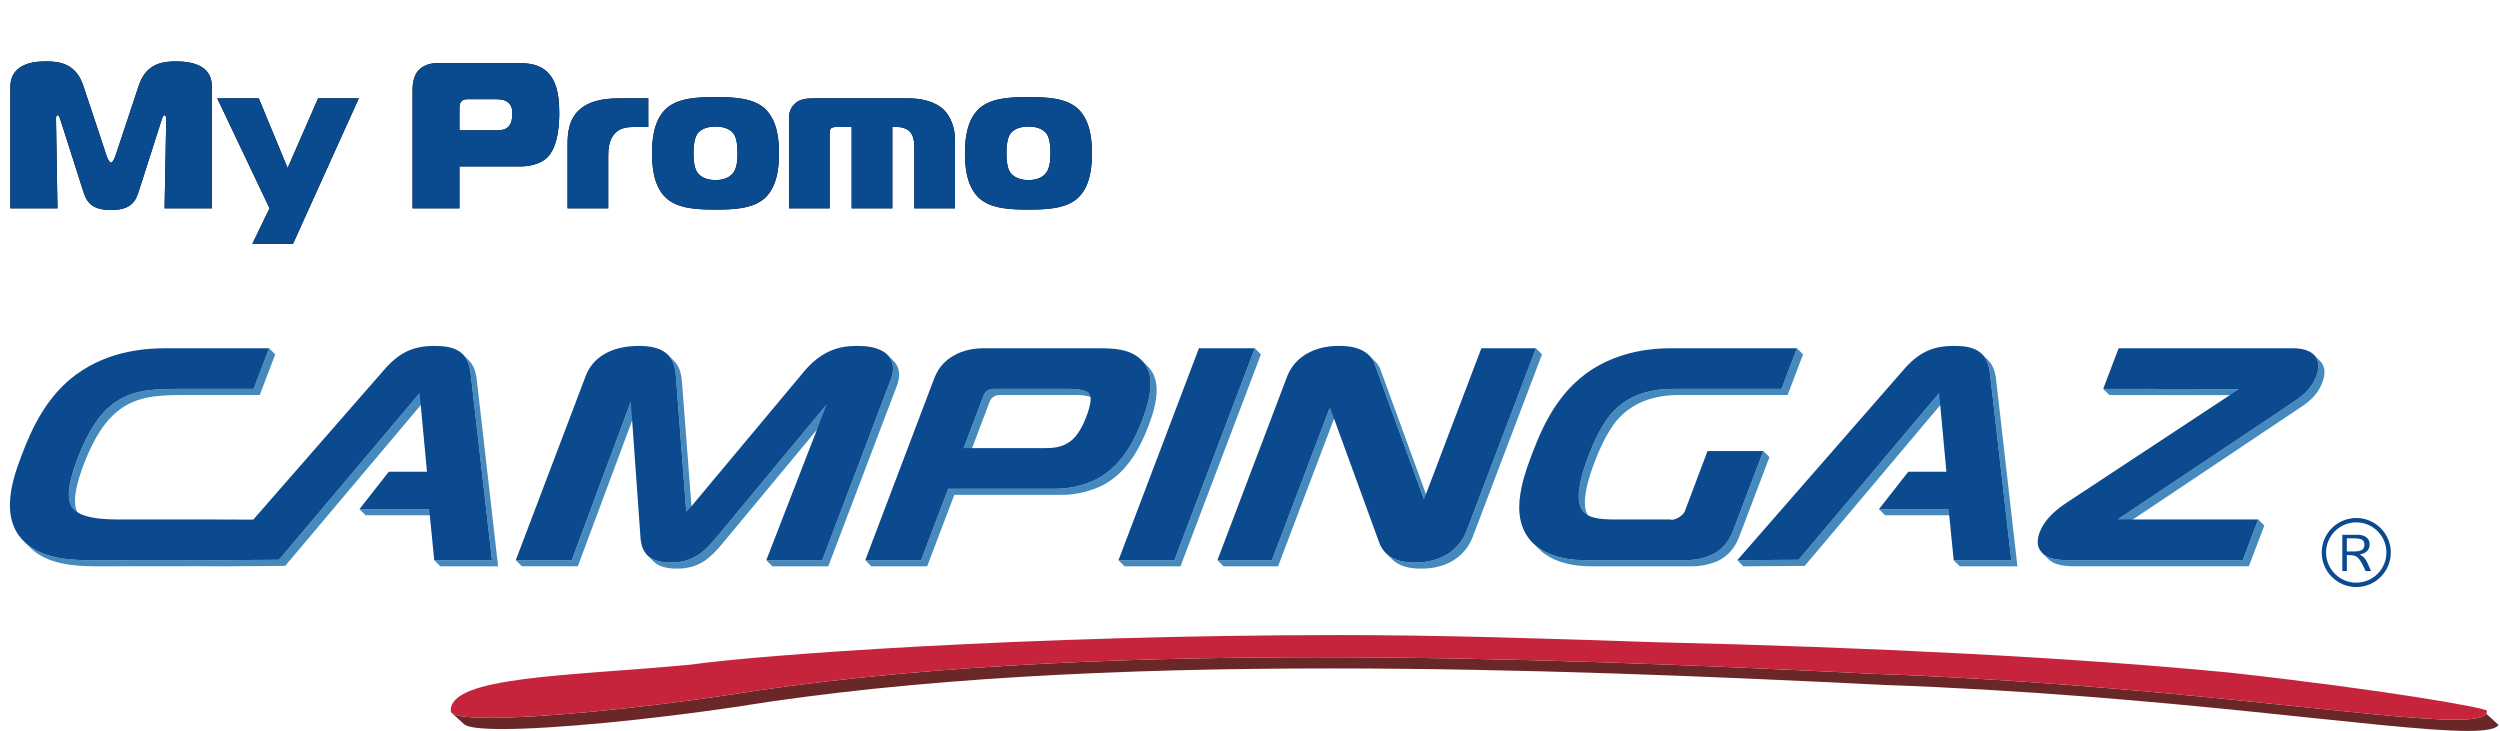
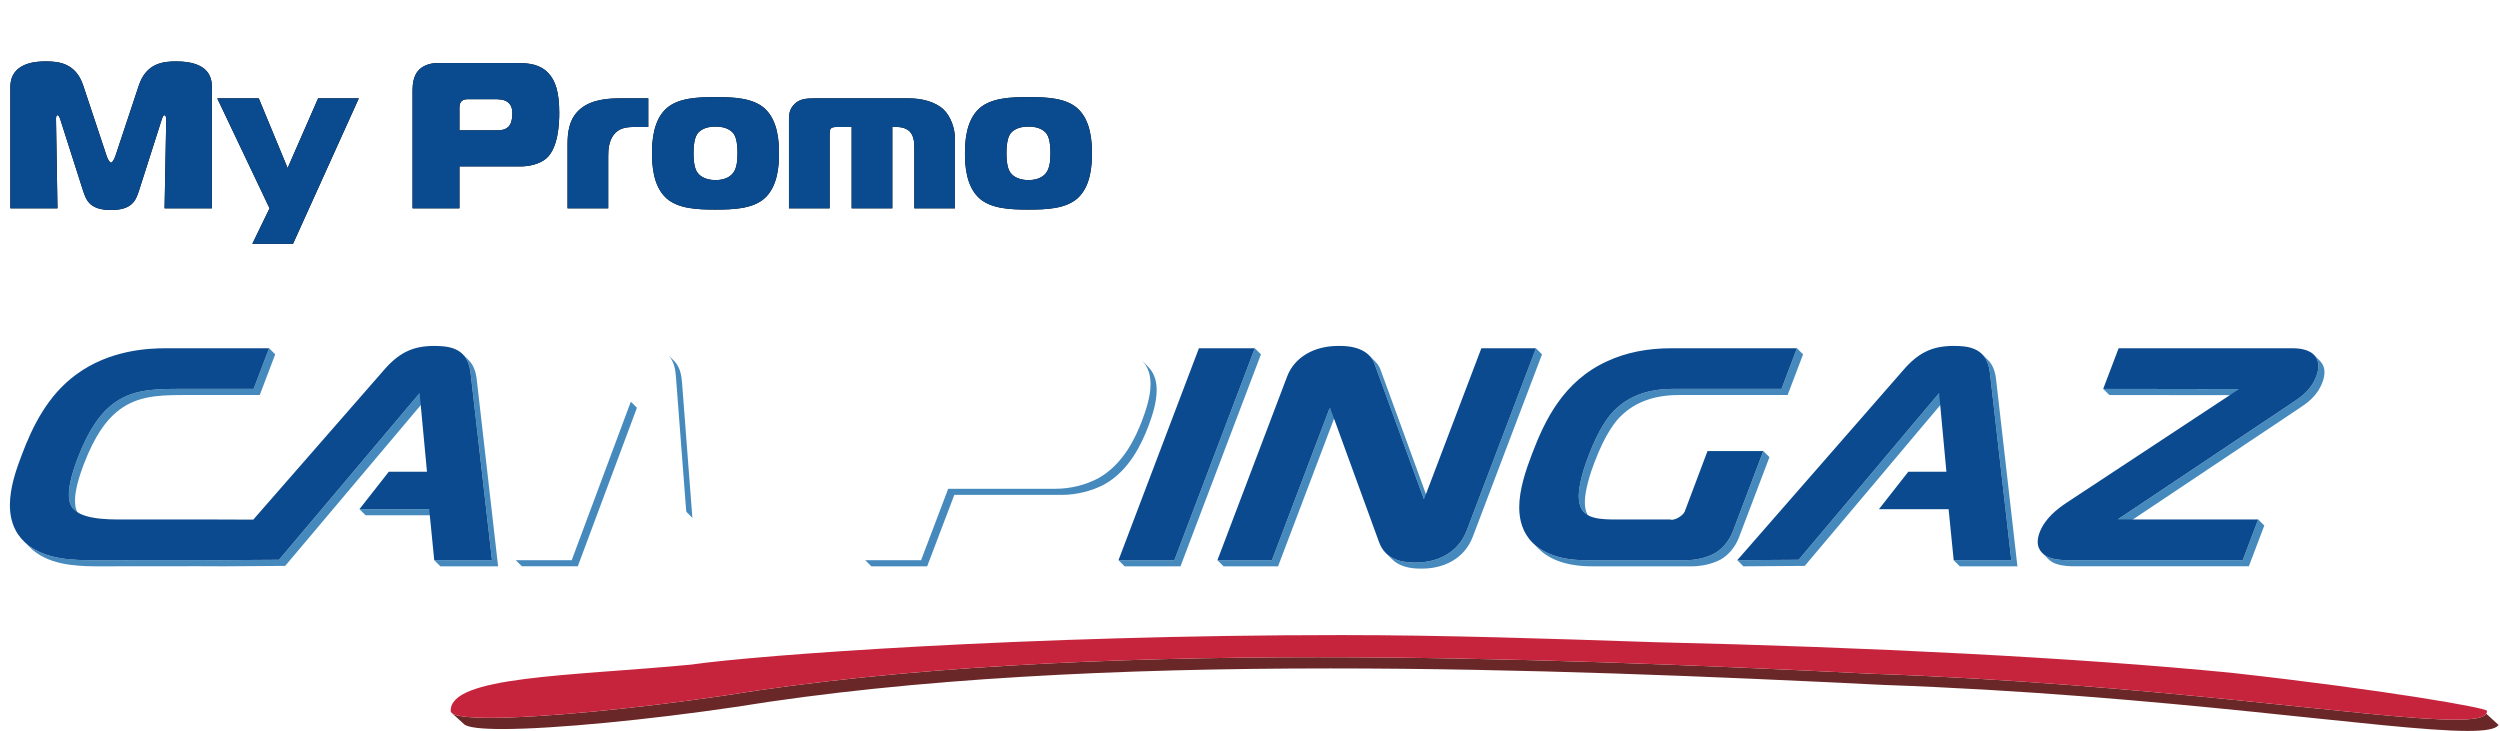
<svg xmlns="http://www.w3.org/2000/svg" xmlns:xlink="http://www.w3.org/1999/xlink" width="229" height="67" viewBox="0 0 229 67">
  <defs>
    <path id="logo_campingaz-a" d="M10.17,19.235 C12.051,19.235 12.432,18.418 12.736,17.449 L14.789,11.024 C14.903,10.663 14.979,10.549 15.055,10.549 C15.131,10.549 15.226,10.625 15.226,10.986 L15.074,19.083 L19.408,19.083 L19.408,7.963 C19.408,7.146 19.161,5.625 16.138,5.625 C14.998,5.625 13.401,5.758 12.717,7.83 L10.569,14.293 C10.531,14.426 10.322,14.901 10.17,14.901 C10.017,14.901 9.808,14.426 9.77,14.293 L7.622,7.83 C6.946,5.783 5.379,5.629 4.26,5.625 L4.129,5.625 C3.333,5.629 0.95,5.719 0.95,7.963 L0.95,19.083 L5.265,19.083 L5.132,10.986 C5.132,10.853 5.113,10.549 5.284,10.549 C5.379,10.549 5.474,10.777 5.55,11.024 L7.603,17.449 C7.908,18.418 8.288,19.235 10.17,19.235 Z M26.84,22.334 L32.866,9.009 L29.14,9.009 L26.346,15.396 L23.704,9.009 L19.902,9.009 L24.692,19.083 L23.114,22.334 L26.84,22.334 Z M42.085,19.083 L42.085,15.244 L47.692,15.244 C48.415,15.244 49.403,15.054 50.03,14.521 C51.152,13.552 51.228,11.271 51.228,10.339 C51.228,8.42 50.867,7.374 50.239,6.709 C49.498,5.91 48.51,5.777 47.445,5.777 L40.089,5.777 C39.177,5.777 38.606,6.139 38.321,6.462 C37.865,6.975 37.789,7.735 37.789,8.287 L37.789,19.083 L42.085,19.083 Z M45.274,11.937 L45.164,11.936 L45.164,11.936 L42.085,11.936 L42.085,9.864 C42.085,9.579 42.142,9.085 42.826,9.085 L45.202,9.085 C45.696,9.085 46.191,9.085 46.552,9.389 C46.894,9.674 46.932,10.092 46.932,10.434 C46.932,10.986 46.799,11.366 46.59,11.594 C46.254,11.948 45.769,11.939 45.274,11.937 L45.274,11.937 Z M55.714,19.083 L55.714,14.274 C55.714,13.704 55.771,12.944 56.208,12.354 C56.683,11.727 57.368,11.632 58.09,11.632 L59.383,11.632 L59.383,9.009 L56.911,9.009 C55.923,9.009 54.288,9.047 53.186,9.959 C52.085,10.855 51.991,12.227 51.988,13.194 L51.988,19.083 L55.714,19.083 Z M70.027,18.171 C71.261,17.068 71.355,15.12 71.358,14.097 L71.358,14.046 C71.358,13.039 71.282,11.043 70.027,9.921 C68.945,8.969 67.203,8.897 65.629,8.895 L65.541,8.895 C63.945,8.895 62.158,8.952 61.055,9.921 C59.822,11.024 59.728,12.972 59.725,13.995 L59.725,14.046 C59.725,15.054 59.801,17.049 61.055,18.171 C62.138,19.123 63.88,19.195 65.454,19.197 L65.541,19.197 C67.138,19.197 68.925,19.14 70.027,18.171 Z M65.541,16.498 C64.401,16.498 63.964,15.928 63.888,15.814 C63.735,15.605 63.526,15.149 63.526,14.046 C63.526,12.868 63.754,12.43 63.888,12.24 C64.078,11.993 64.515,11.594 65.541,11.594 C66.568,11.594 67.005,11.993 67.195,12.24 C67.385,12.506 67.556,12.982 67.556,14.046 C67.556,14.768 67.48,15.396 67.176,15.814 C67.005,16.061 66.549,16.498 65.541,16.498 Z M75.996,19.083 L75.996,12.297 C75.996,12.107 76.015,11.879 76.091,11.784 C76.148,11.727 76.262,11.632 76.585,11.632 L78.011,11.632 L78.011,19.083 L81.737,19.083 L81.737,11.632 L82.155,11.632 C82.725,11.632 83.143,11.841 83.352,12.069 C83.713,12.449 83.751,13.077 83.751,13.495 L83.751,19.083 L87.477,19.083 L87.477,12.734 C87.477,11.803 87.116,10.682 86.413,10.016 C85.652,9.313 84.417,9.009 83.276,9.009 L74.627,9.009 C73.829,9.009 73.145,9.047 72.631,9.693 C72.327,10.073 72.27,10.511 72.27,10.815 L72.27,19.083 L75.996,19.083 Z M98.692,18.171 C99.947,17.049 100.023,15.054 100.023,14.046 C100.023,13.039 99.947,11.043 98.692,9.921 C97.61,8.969 95.868,8.897 94.293,8.895 L94.206,8.895 C92.609,8.895 90.823,8.952 89.72,9.921 C88.466,11.043 88.39,13.039 88.39,14.046 C88.39,15.054 88.466,17.049 89.72,18.171 C90.803,19.123 92.545,19.195 94.119,19.197 L94.206,19.197 C95.803,19.197 97.59,19.14 98.692,18.171 Z M94.206,16.498 C93.066,16.498 92.628,15.928 92.552,15.814 C92.4,15.605 92.191,15.149 92.191,14.046 C92.191,12.868 92.419,12.43 92.552,12.24 C92.742,11.993 93.18,11.594 94.206,11.594 C95.233,11.594 95.67,11.993 95.86,12.24 C96.05,12.506 96.221,12.982 96.221,14.046 C96.221,14.768 96.145,15.396 95.841,15.814 C95.67,16.061 95.214,16.498 94.206,16.498 Z" />
  </defs>
  <g fill="none">
    <g transform="translate(.748 31.618)">
-       <path fill="#0B4A8E" d="M212.321,18.992 C212.321,20.518 213.557,21.755 215.09,21.755 C216.611,21.755 217.847,20.518 217.847,18.992 C217.847,17.465 216.611,16.231 215.09,16.231 C213.557,16.231 212.321,17.465 212.321,18.992 L212.321,18.992 Z M218.251,18.992 C218.251,20.741 216.826,22.155 215.09,22.155 C213.34,22.155 211.921,20.741 211.921,18.992 C211.921,17.247 213.34,15.831 215.09,15.831 C216.826,15.831 218.251,17.247 218.251,18.992 L218.251,18.992 Z M214.773,18.899 C215.546,18.899 215.833,18.732 215.833,18.281 C215.833,17.84 215.571,17.696 214.829,17.696 L214.223,17.696 L214.223,18.899 L214.773,18.899 Z M215.189,17.367 C215.888,17.367 216.313,17.696 216.313,18.247 C216.313,18.623 216.115,19.054 215.408,19.17 C215.854,19.444 215.943,19.498 216.439,20.692 L215.943,20.692 C215.348,19.386 215.168,19.232 214.415,19.232 L214.223,19.232 L214.223,20.692 L213.807,20.692 L213.807,17.367 L215.189,17.367 L215.189,17.367 Z" />
      <path fill="#6A2727" d="M226.994,33.758 L228.121,34.786 C227.88,35.171 226.904,35.335 225.291,35.335 C217.996,35.335 197.593,32.024 171.751,31.12 C156.152,30.344 138.609,29.61 121.123,29.61 C102.017,29.61 82.981,30.485 66.616,33.141 C58.714,34.305 50.014,35.162 45.265,35.162 C43.369,35.162 42.1,35.024 41.764,34.72 L40.633,33.691 C40.973,33.999 42.238,34.135 44.134,34.135 C48.886,34.135 57.584,33.278 65.49,32.113 C81.852,29.459 100.887,28.584 119.998,28.584 C137.482,28.584 155.026,29.316 170.621,30.094 C196.469,30.996 216.871,34.307 224.159,34.307 C225.778,34.307 226.749,34.144 226.994,33.758" />
      <path fill="#C6243C" d="M62.545,29.261 C51.474,30.314 40.395,30.299 40.54,33.521 C40.569,33.95 41.921,34.135 44.134,34.135 C48.886,34.135 57.587,33.28 65.49,32.113 C81.852,29.458 100.887,28.584 119.997,28.584 C137.479,28.584 155.026,29.316 170.621,30.094 C196.469,30.996 216.87,34.307 224.159,34.307 C226.117,34.307 227.132,34.07 227.052,33.483 C226.944,33.217 217.823,31.59 203.631,30.008 C189.42,28.617 170.338,27.654 150.785,27.205 C141.175,26.882 131.438,26.555 122.102,26.555 C93.447,26.555 68.543,28.388 62.545,29.261" />
      <path fill="#468ABD" d="M61.166,2.882 L62.105,15.152 L62.128,15.266 L62.687,15.825 L62.665,15.711 L61.727,3.441 C61.674,2.781 61.566,2.052 61.037,1.482 C61.022,1.467 61.009,1.454 60.993,1.439 C60.806,1.253 60.622,1.067 60.434,0.879 C60.449,0.893 60.463,0.907 60.476,0.922 C61.007,1.491 61.114,2.221 61.166,2.882" />
      <polygon fill="#468ABD" points="51.621 19.696 46.497 19.696 47.057 20.254 52.179 20.254 57.594 5.735 57.035 5.177" />
-       <path fill="#468ABD" d="M75.54 5.987L74.98 5.429 64.945 17.515 64.576 17.211 64.914 17.551C63.782 18.92 62.751 19.909 60.705 19.909 59.686 19.909 58.984 19.681 58.545 19.241L59.103 19.803C59.544 20.241 60.246 20.469 61.265 20.469 63.327 20.469 64.357 19.466 65.496 18.084L65.419 18.003 65.505 18.075 75.54 5.987zM81.61 2.704C81.622 2.201 81.418 1.753 81.087 1.424L80.528.865C80.857 1.193 81.061 1.641 81.052 2.146 81.052 2.464 80.984 2.801 80.854 3.141L74.562 19.696 69.444 19.696 70.004 20.257 75.123 20.257 81.413 3.701C81.544 3.359 81.61 3.024 81.61 2.704M89.833 5.362C89.959 5.038 90.02 4.886 90.259 4.726 90.508 4.575 90.63 4.567 90.819 4.567L91.046 4.567 97.658 4.567C97.712 4.566 97.769 4.562 97.826 4.562 98.463 4.562 99.254 4.673 99.527 4.95L98.969 4.39C98.692 4.113 97.901 4.004 97.264 4.004 97.207 4.004 97.152 4.005 97.096 4.005L90.487 4.005 90.259 4.005C90.068 4.005 89.945 4.013 89.697 4.166 89.462 4.324 89.4 4.48 89.274 4.804L87.523 9.43 88.083 9.993 89.833 5.362z" />
      <path fill="#468ABD" d="M104.434,7.446 C104.792,6.489 105.202,5.28 105.202,4.125 C105.202,3.412 105.042,2.682 104.54,2.113 C104.482,2.042 104.423,1.974 104.358,1.913 L103.799,1.353 C103.863,1.415 103.922,1.482 103.982,1.553 C104.482,2.122 104.642,2.852 104.642,3.565 C104.642,4.72 104.229,5.929 103.872,6.886 C103.297,8.39 102.177,10.905 99.829,12.204 C98.703,12.796 97.308,13.154 95.946,13.154 L86.107,13.154 L83.623,19.696 L79.196,19.696 L78.508,19.696 L79.066,20.257 L79.759,20.257 L84.181,20.257 L86.667,13.714 L96.505,13.714 C97.867,13.714 99.264,13.357 100.392,12.764 C102.738,11.465 103.856,8.951 104.434,7.446" />
      <polygon fill="#468ABD" points="114.194 .282 106.824 19.696 102.405 19.696 101.706 19.696 102.265 20.257 102.963 20.257 107.385 20.257 114.754 .842" />
      <polygon fill="#468ABD" points="121.022 5.83 115.76 19.696 110.768 19.696 111.331 20.257 116.323 20.257 121.582 6.387 121.665 6.35 121.107 5.792" />
      <path fill="#468ABD" d="M130.247,14.679 L125.761,2.393 C125.664,2.064 125.488,1.756 125.223,1.495 L124.665,0.934 C124.927,1.196 125.102,1.504 125.204,1.833 L129.69,14.122 L130.247,14.679 Z" />
      <path fill="#468ABD" d="M139.942.282L133.602 16.982C132.808 19.079 130.838 19.909 128.961 19.909L128.798 19.909C127.844 19.909 126.866 19.713 126.192 19.041L126.755 19.601C127.426 20.274 128.404 20.468 129.358 20.468L129.521 20.468C131.399 20.468 133.366 19.638 134.162 17.542L140.501.842 139.942.282zM144.363 15.318L144.923 15.876C144.702 15.659 144.557 15.368 144.48 14.991 144.45 14.862 144.427 14.679 144.427 14.428 144.419 13.767 144.594 12.597 145.311 10.72 146.293 8.127 147.24 6.929 147.771 6.45 149.013 5.24 150.76 4.567 153.023 4.567L162.999 4.567 164.414.841 163.854.284 162.439 4.005 152.463 4.005C150.199 4.005 148.449 4.681 147.212 5.89 146.68 6.369 145.73 7.571 144.749 10.16 144.034 12.037 143.862 13.207 143.867 13.87 143.867 14.12 143.891 14.301 143.92 14.43 143.997 14.81 144.141 15.099 144.363 15.318M161.334 10.257L160.775 9.7 157.997 17.015C157.595 18.077 156.897 18.74 156.281 19.085 155.437 19.53 154.433 19.688 153.735 19.696L144.495 19.696C141.935 19.696 140.461 18.913 139.649 18.109L140.209 18.667C141.021 19.475 142.495 20.257 145.056 20.257L154.295 20.257C154.995 20.248 155.998 20.09 156.841 19.647 157.457 19.298 158.155 18.638 158.555 17.573L161.334 10.257z" />
      <polygon fill="#468ABD" points="174.837 8.031 177.435 4.953 176.874 4.394 174.277 7.471 170.809 11.59 164.008 19.658 158.386 19.696 158.945 20.257 164.566 20.218 171.372 12.148" />
      <path fill="#468ABD" d="M181.37,1.381 C181.183,1.193 180.998,1.005 180.81,0.821 C181.242,1.252 181.457,1.858 181.533,2.577 L183.487,19.696 L178.209,19.696 L178.77,20.255 L184.047,20.255 L182.093,3.138 C182.014,2.417 181.801,1.812 181.37,1.381" />
-       <polygon fill="#468ABD" points="177.745 15.022 171.363 15.022 171.926 15.581 178.305 15.581" />
      <polygon fill="#468ABD" points="204.91 4.581 204.351 4.023 191.904 4.005 192.467 4.567" />
      <path fill="#468ABD" d="M211.749 1.427C211.564 1.239 211.376 1.053 211.189.865 211.451 1.127 211.626 1.5 211.613 1.926 211.613 2.205 211.552 2.502 211.432 2.83 210.927 4.166 209.964 4.781 209.152 5.321L193.23 15.965 193.79 16.524 209.712 5.88C210.524 5.341 211.49 4.726 211.992 3.388 212.112 3.062 212.174 2.766 212.174 2.485 212.183 2.058 212.011 1.687 211.749 1.427M204.687 19.696L188.787 19.696C188.352 19.696 187.712 19.689 187.121 19.499 186.846 19.423 186.555 19.269 186.328 19.041L186.888 19.601C187.115 19.83 187.404 19.982 187.68 20.058 188.272 20.247 188.913 20.254 189.347 20.254L205.247 20.254 206.662 16.524 206.102 15.965 204.687 19.696zM6.026 15.052C6.212 15.238 6.4 15.425 6.588 15.61 6.429 15.453 6.314 15.275 6.242 15.067 6.182 14.899 6.124 14.656 6.124 14.262 6.114 13.622 6.289 12.597 6.92 10.926 7.947 8.237 8.988 6.922 9.878 6.169 11.564 4.726 13.478 4.567 15.927 4.567L23.045 4.567 24.461.842 23.899.282 22.485 4.005 15.366 4.005C12.919 4.005 11.005 4.166 9.319 5.609 8.428 6.362 7.385 7.677 6.36 10.366 5.73 12.037 5.555 13.063 5.561 13.704 5.561 14.097 5.624 14.339 5.683 14.507 5.753 14.713 5.868 14.893 6.026 15.052M37.688 4.394L24.813 19.658 19.214 19.696 16.874 19.689 7.391 19.696C5.52 19.682 3.006 19.536 1.422 17.955 1.609 18.139 1.797 18.327 1.983 18.515 3.565 20.095 6.08 20.243 7.951 20.257L17.432 20.248 19.773 20.257 25.375 20.218 38.247 4.952 37.688 4.394zM42.192 1.381C42.004 1.193 41.818 1.005 41.634.821 42.063 1.252 42.278 1.858 42.363 2.577L44.318 19.696 39.028 19.696 39.59 20.255 44.878 20.255 42.921 3.138C42.838 2.417 42.624 1.812 42.192 1.381" />
      <polygon fill="#468ABD" points="38.567 15.022 32.178 15.022 32.737 15.581 39.127 15.581" />
-       <path fill="#0B4A8E" d="M77.694.068L77.822.068C78.687.068 79.448.191 80.039.512 80.641.816 81.067 1.424 81.05 2.144 81.05 2.464 80.982 2.799 80.853 3.14L74.565 19.698 69.444 19.698 74.98 5.427 64.947 17.515 64.576 17.211 64.939 17.524C63.797 18.906 62.766 19.909 60.706 19.909 59.544 19.909 58.791 19.613 58.375 19.044 57.963 18.473 57.926 17.826 57.895 17.25L57.034 5.177 51.621 19.698 46.497 19.698 52.91 2.805C53.995.047 57.155.079 57.778.068 59.08.068 59.936.351 60.474.923 61.01 1.492 61.114 2.221 61.166 2.882L62.105 15.151 62.129 15.265C62.219 15.176 62.326 15.053 62.446 14.925L72.731 2.616C74.424.488 76.147.068 77.694.068M98.769 6.523C98.966 6.012 99.156 5.39 99.156 4.956 99.156 4.72 99.103 4.56 99.027 4.461 98.823 4.132 97.952 4.004 97.264 4.004 97.207 4.004 97.152 4.005 97.096 4.005L90.486 4.005 90.258 4.005C90.068 4.005 89.945 4.014 89.697 4.166 89.46 4.324 89.4 4.48 89.274 4.802L87.523 9.431 94.61 9.431 94.801 9.431C95.659 9.431 96.48 9.401 97.262 8.831 98.001 8.323 98.51 7.214 98.769 6.523M103.983 1.553C104.483 2.122 104.642 2.852 104.642 3.565 104.642 4.72 104.229 5.929 103.872 6.885 103.297 8.39 102.177 10.905 99.829 12.204 98.704 12.797 97.306 13.154 95.947 13.154L86.107 13.154 83.624 19.696 79.198 19.696 78.51 19.696 84.706 3.361C84.963 2.655 85.321 1.765 86.423 1.067 87.48.39 88.613.284 89.403.284L99.728.284 99.878.284C101.035.297 102.896.245 103.983 1.553" />
      <polygon fill="#0B4A8E" points="114.194 .282 106.824 19.696 102.405 19.696 101.706 19.696 109.073 .282" />
      <path fill="#0B4A8E" d="M121.997.068C123.939.068 124.905.856 125.204 1.833L129.689 14.12 134.944.284 139.944.284 133.602 16.982C132.805 19.079 130.836 19.909 128.961 19.909L128.798 19.909C127.478 19.909 126.109 19.536 125.57 18.032L121.108 5.792 121.022 5.83 115.76 19.698 110.768 19.698 117.148 2.882C117.825 1.089 119.634.068 121.834.068L121.997.068M163.854.282L162.439 4.005 152.462 4.005C150.199 4.005 148.449 4.681 147.212 5.89 146.68 6.369 145.73 7.569 144.749 10.16 144.034 12.036 143.861 13.207 143.865 13.87 143.865 14.12 143.891 14.302 143.92 14.431 144.163 15.645 145.151 15.942 146.874 15.965L152.241 15.965 152.308 15.988 152.398 15.994C152.595 15.994 152.93 15.868 153.189 15.668 153.463 15.479 153.615 15.205 153.6 15.167L155.66 9.698 160.772 9.698 157.997 17.015C157.595 18.076 156.897 18.739 156.281 19.087 155.437 19.53 154.435 19.689 153.735 19.696L144.497 19.696C141.935 19.696 140.461 18.913 139.649 18.108 138.738 17.203 138.412 16.039 138.412 14.856 138.418 13.207 139.012 11.459 139.6 9.925 140.748 6.902 142.458 3.286 146.493 1.461 148.217.664 150.17.282 152.367.282L163.854.282zM178.182.07L178.283.07C179.256.07 180.007.199 180.582.625 181.17 1.057 181.441 1.741 181.533 2.578L183.487 19.696 178.21 19.696 177.745 15.022 171.363 15.022 174.055 11.59 177.542 11.59 176.874 4.394 174.277 7.471 170.809 11.59 164.008 19.658 158.386 19.696 173.563 2.319C174.924.728 176.202.07 178.182.07M209.251.282C209.782.282 210.315.344 210.779.58 211.25.793 211.632 1.301 211.613 1.924 211.613 2.205 211.552 2.503 211.432 2.83 210.927 4.166 209.964 4.781 209.152 5.321L193.23 15.965 206.102 15.965 204.687 19.696 188.786 19.696C188.352 19.696 187.712 19.689 187.12 19.499 186.543 19.34 185.891 18.838 185.906 18.001 185.906 17.736 185.967 17.456 186.081 17.152 186.583 15.851 187.685 15.016 188.543 14.437L204.351 4.021 191.904 4.005 193.319.282 209.251.282zM39.008.07C40.076.07 40.829.199 41.404.625 41.992 1.057 42.266 1.741 42.362 2.578L44.318 19.696 39.028 19.696 38.567 15.022 32.178 15.022 34.868 11.59 38.362 11.59 37.688 4.394 24.811 19.658 19.214 19.696 16.874 19.688 7.391 19.696C5.293 19.681 2.392 19.499.895 17.317.357 16.505.158 15.577.158 14.651.16 13.032.737 11.383 1.234 10.083 2.228 7.44 3.614 4.606 6.225 2.692 9.335.403 12.905.282 14.494.282L23.901.282 22.485 4.005 15.367 4.005C12.918 4.005 11.007 4.166 9.318 5.609 8.428 6.362 7.388 7.677 6.36 10.366 5.728 12.037 5.554 13.063 5.56 13.702 5.56 14.096 5.622 14.339 5.683 14.507 6.048 15.573 7.607 15.967 10.099 15.967 10.145 15.967 10.195 15.967 10.242 15.965L18.287 15.965 22.453 15.98 34.385 2.319C35.751.728 37.022.07 39.008.07" />
    </g>
    <use fill="#000" xlink:href="#logo_campingaz-a" />
    <use fill="#0A4A8E" xlink:href="#logo_campingaz-a" />
  </g>
</svg>